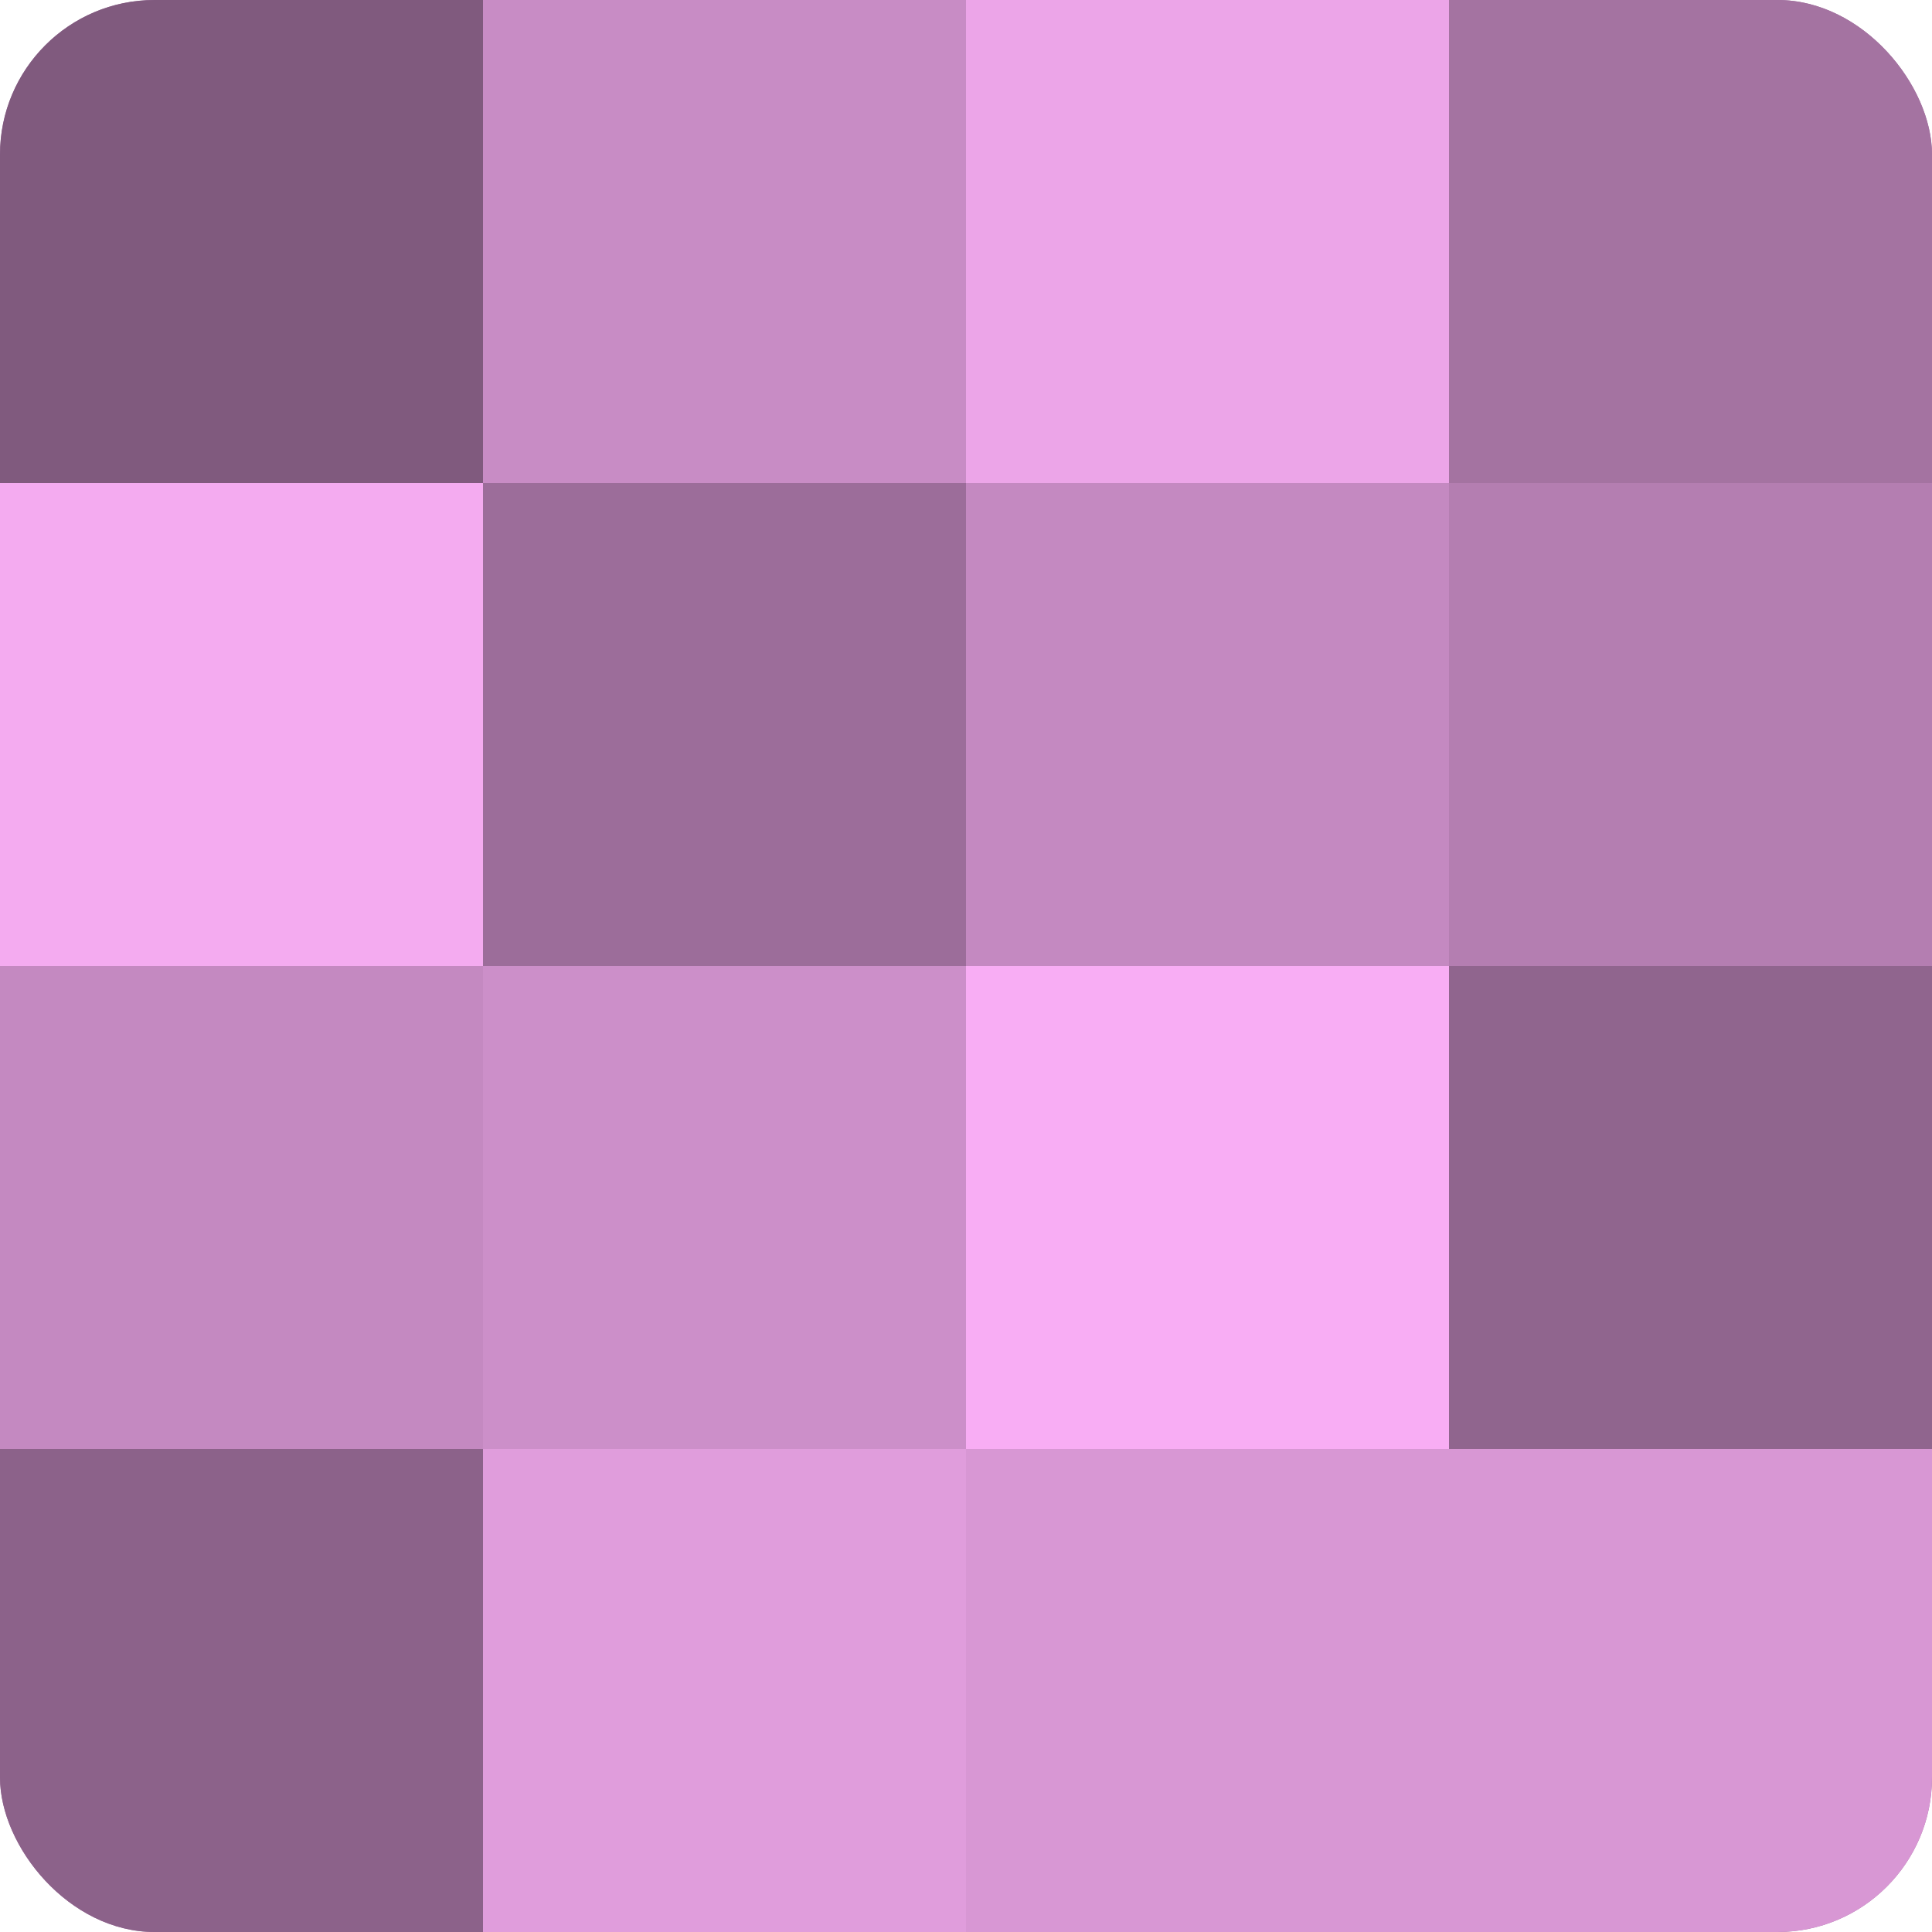
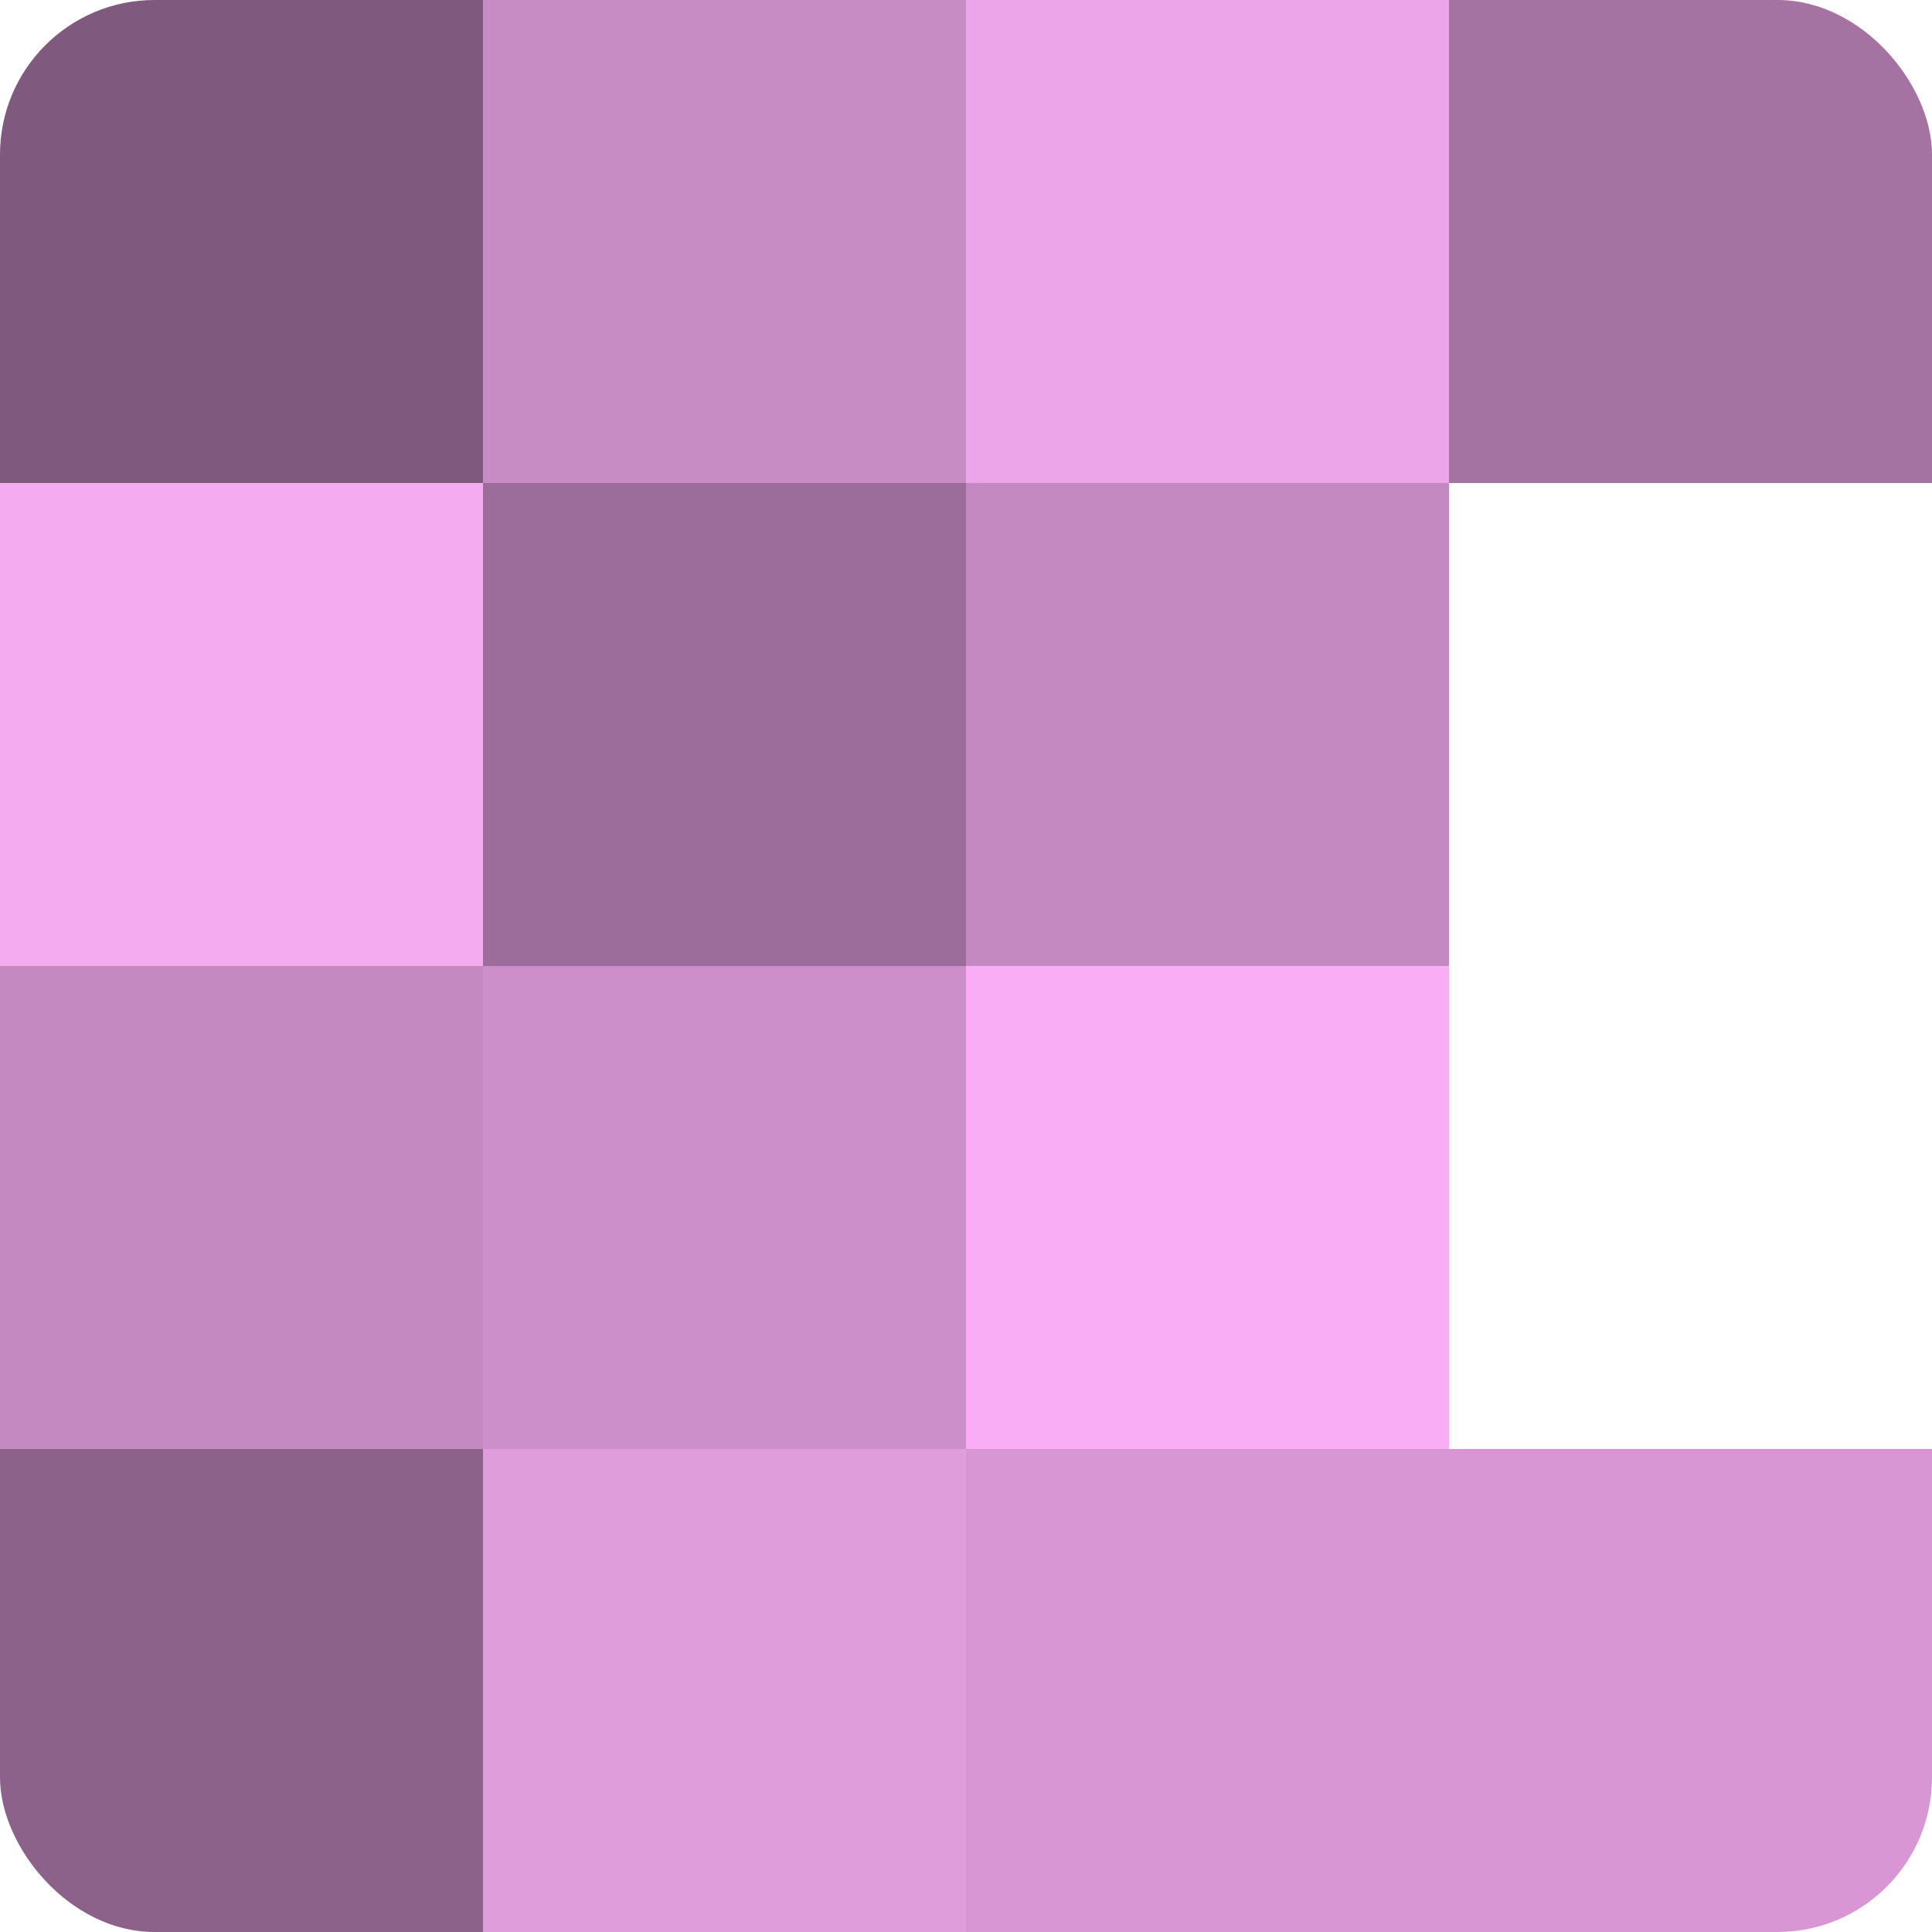
<svg xmlns="http://www.w3.org/2000/svg" width="60" height="60" viewBox="0 0 100 100" preserveAspectRatio="xMidYMid meet">
  <defs>
    <clipPath id="c" width="100" height="100">
      <rect width="100" height="100" rx="8" ry="8" />
    </clipPath>
  </defs>
  <g clip-path="url(#c)">
-     <rect width="100" height="100" fill="#a0709d" />
    <rect width="25" height="25" fill="#805a7e" />
    <rect y="25" width="25" height="25" fill="#f4abf0" />
    <rect y="50" width="25" height="25" fill="#c489c1" />
    <rect y="75" width="25" height="25" fill="#8c628a" />
    <rect x="25" width="25" height="25" fill="#c88cc5" />
    <rect x="25" y="25" width="25" height="25" fill="#9c6d9a" />
    <rect x="25" y="50" width="25" height="25" fill="#cc8fc9" />
    <rect x="25" y="75" width="25" height="25" fill="#e09ddc" />
    <rect x="50" width="25" height="25" fill="#eca5e8" />
    <rect x="50" y="25" width="25" height="25" fill="#c489c1" />
    <rect x="50" y="50" width="25" height="25" fill="#f8adf4" />
    <rect x="50" y="75" width="25" height="25" fill="#d897d4" />
    <rect x="75" width="25" height="25" fill="#a473a1" />
-     <rect x="75" y="25" width="25" height="25" fill="#b47eb1" />
-     <rect x="75" y="50" width="25" height="25" fill="#90658e" />
    <rect x="75" y="75" width="25" height="25" fill="#d897d4" />
  </g>
</svg>